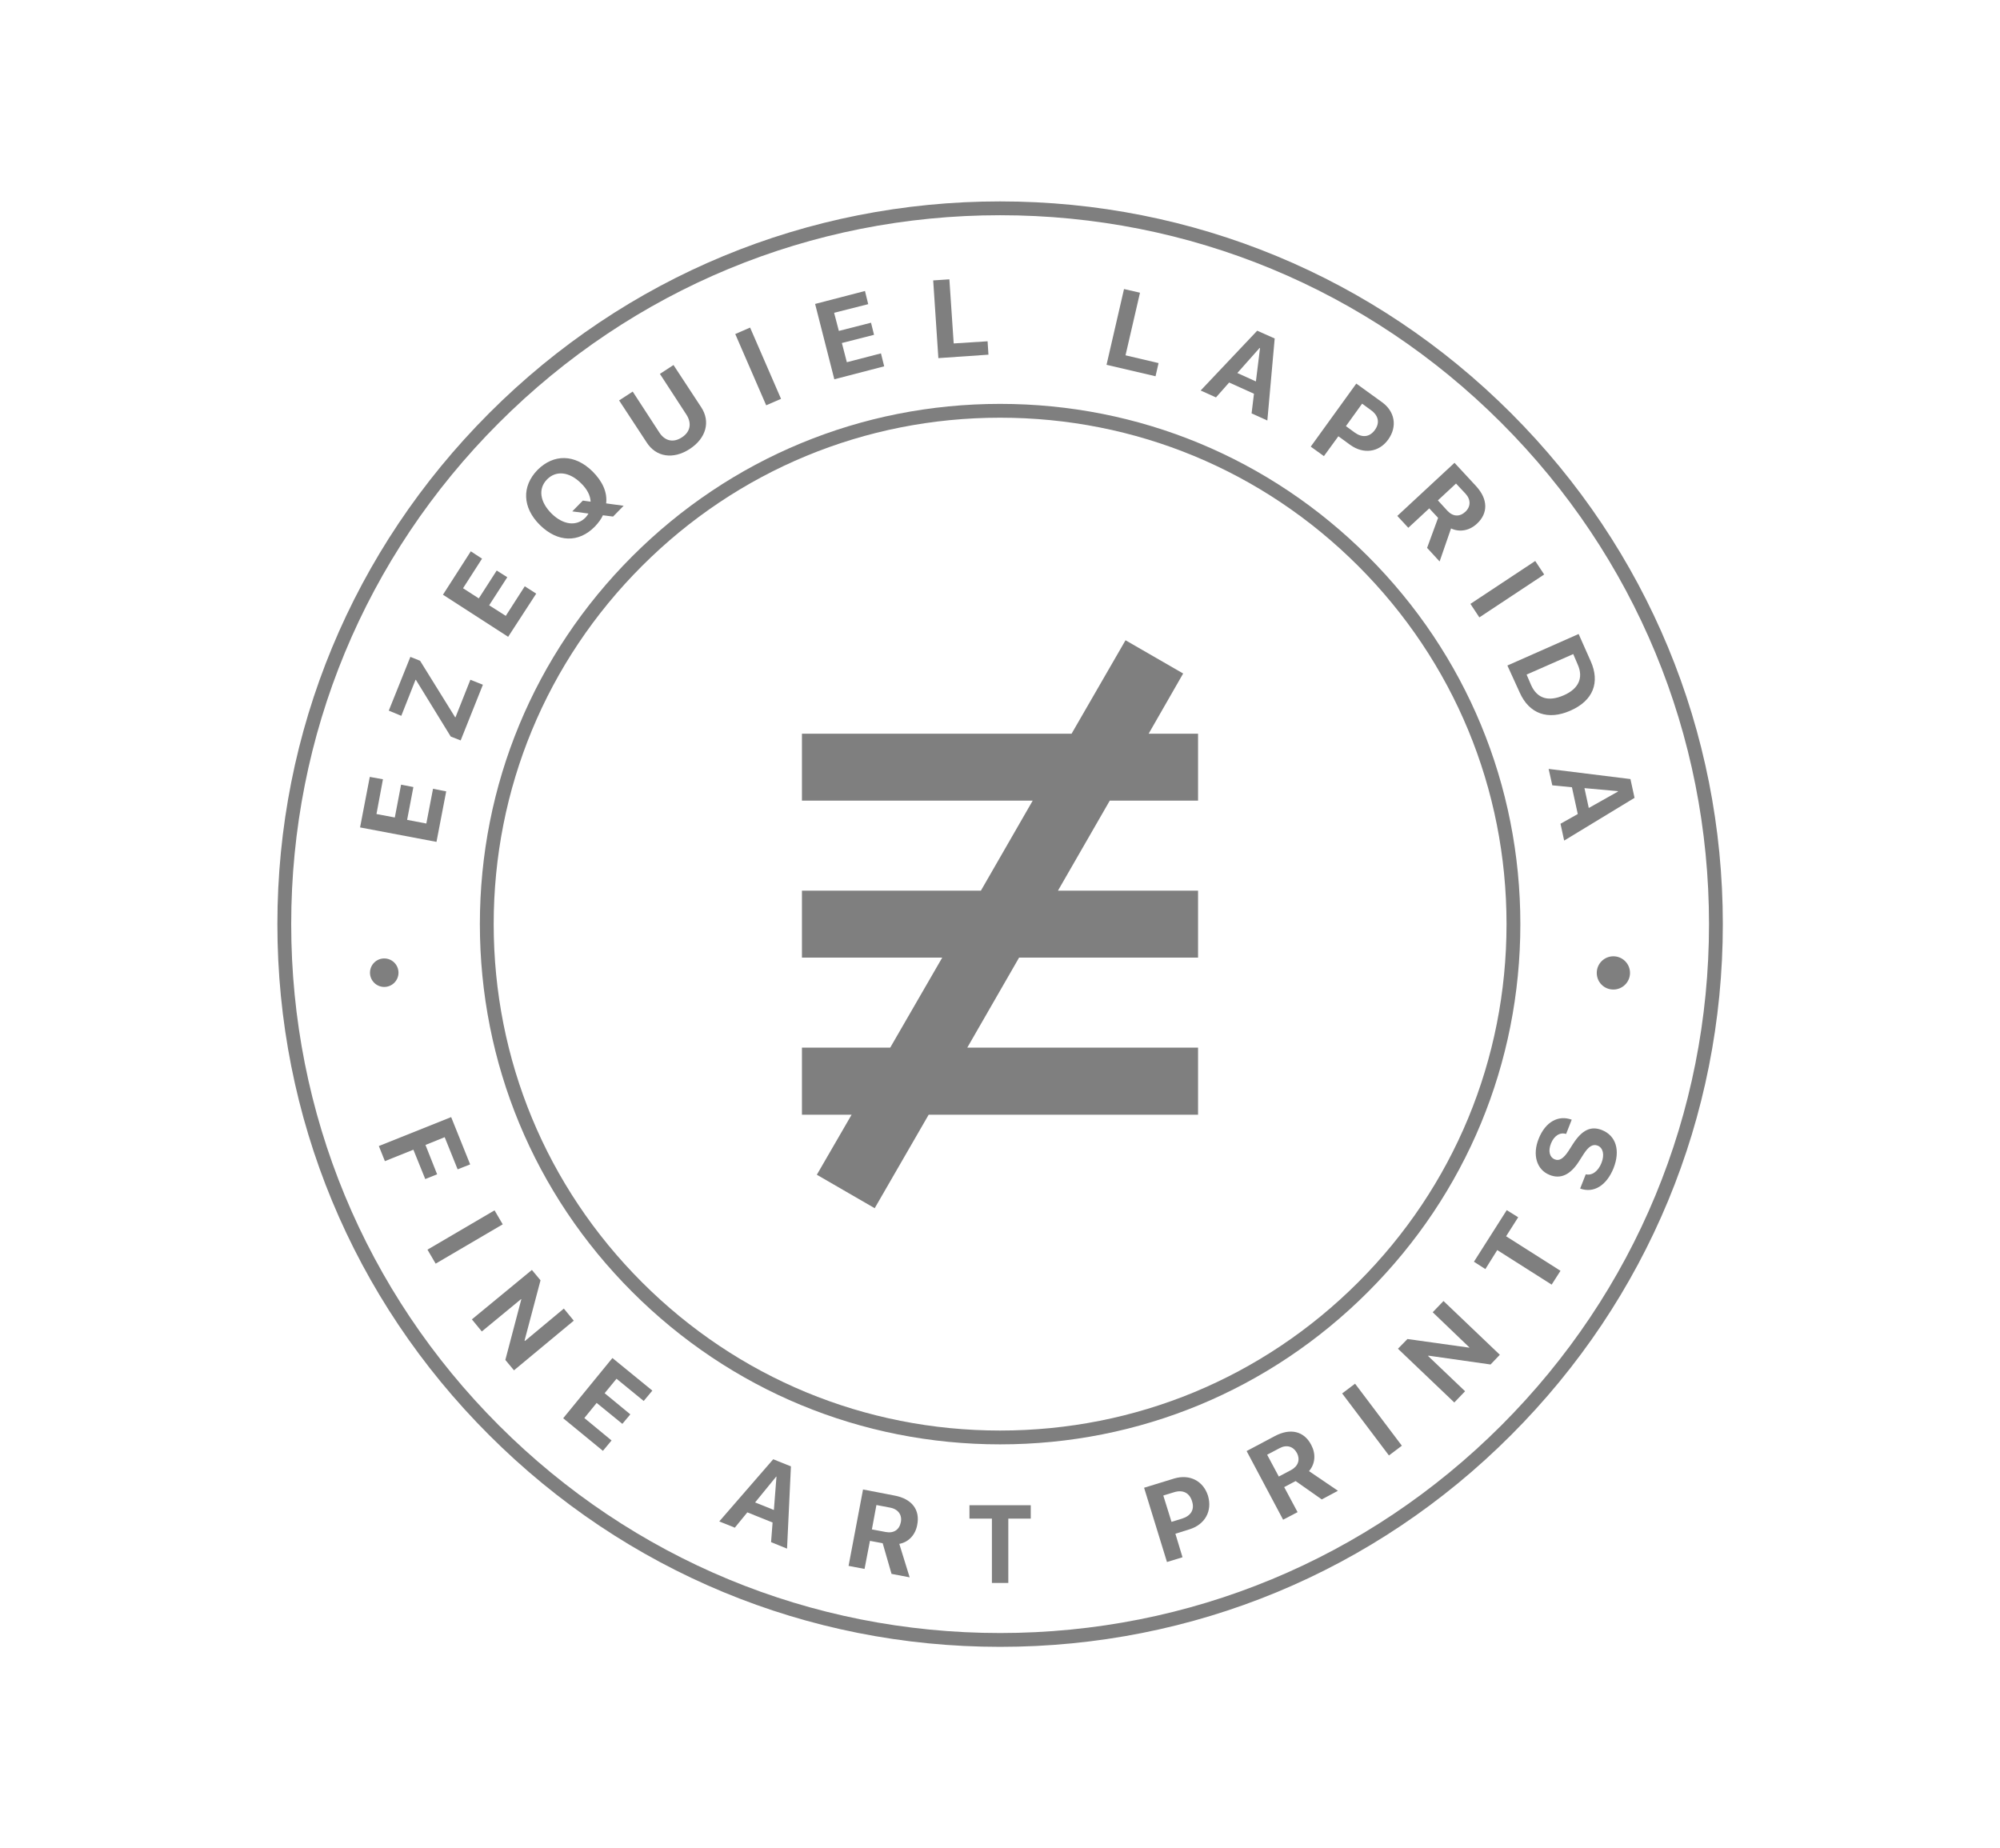
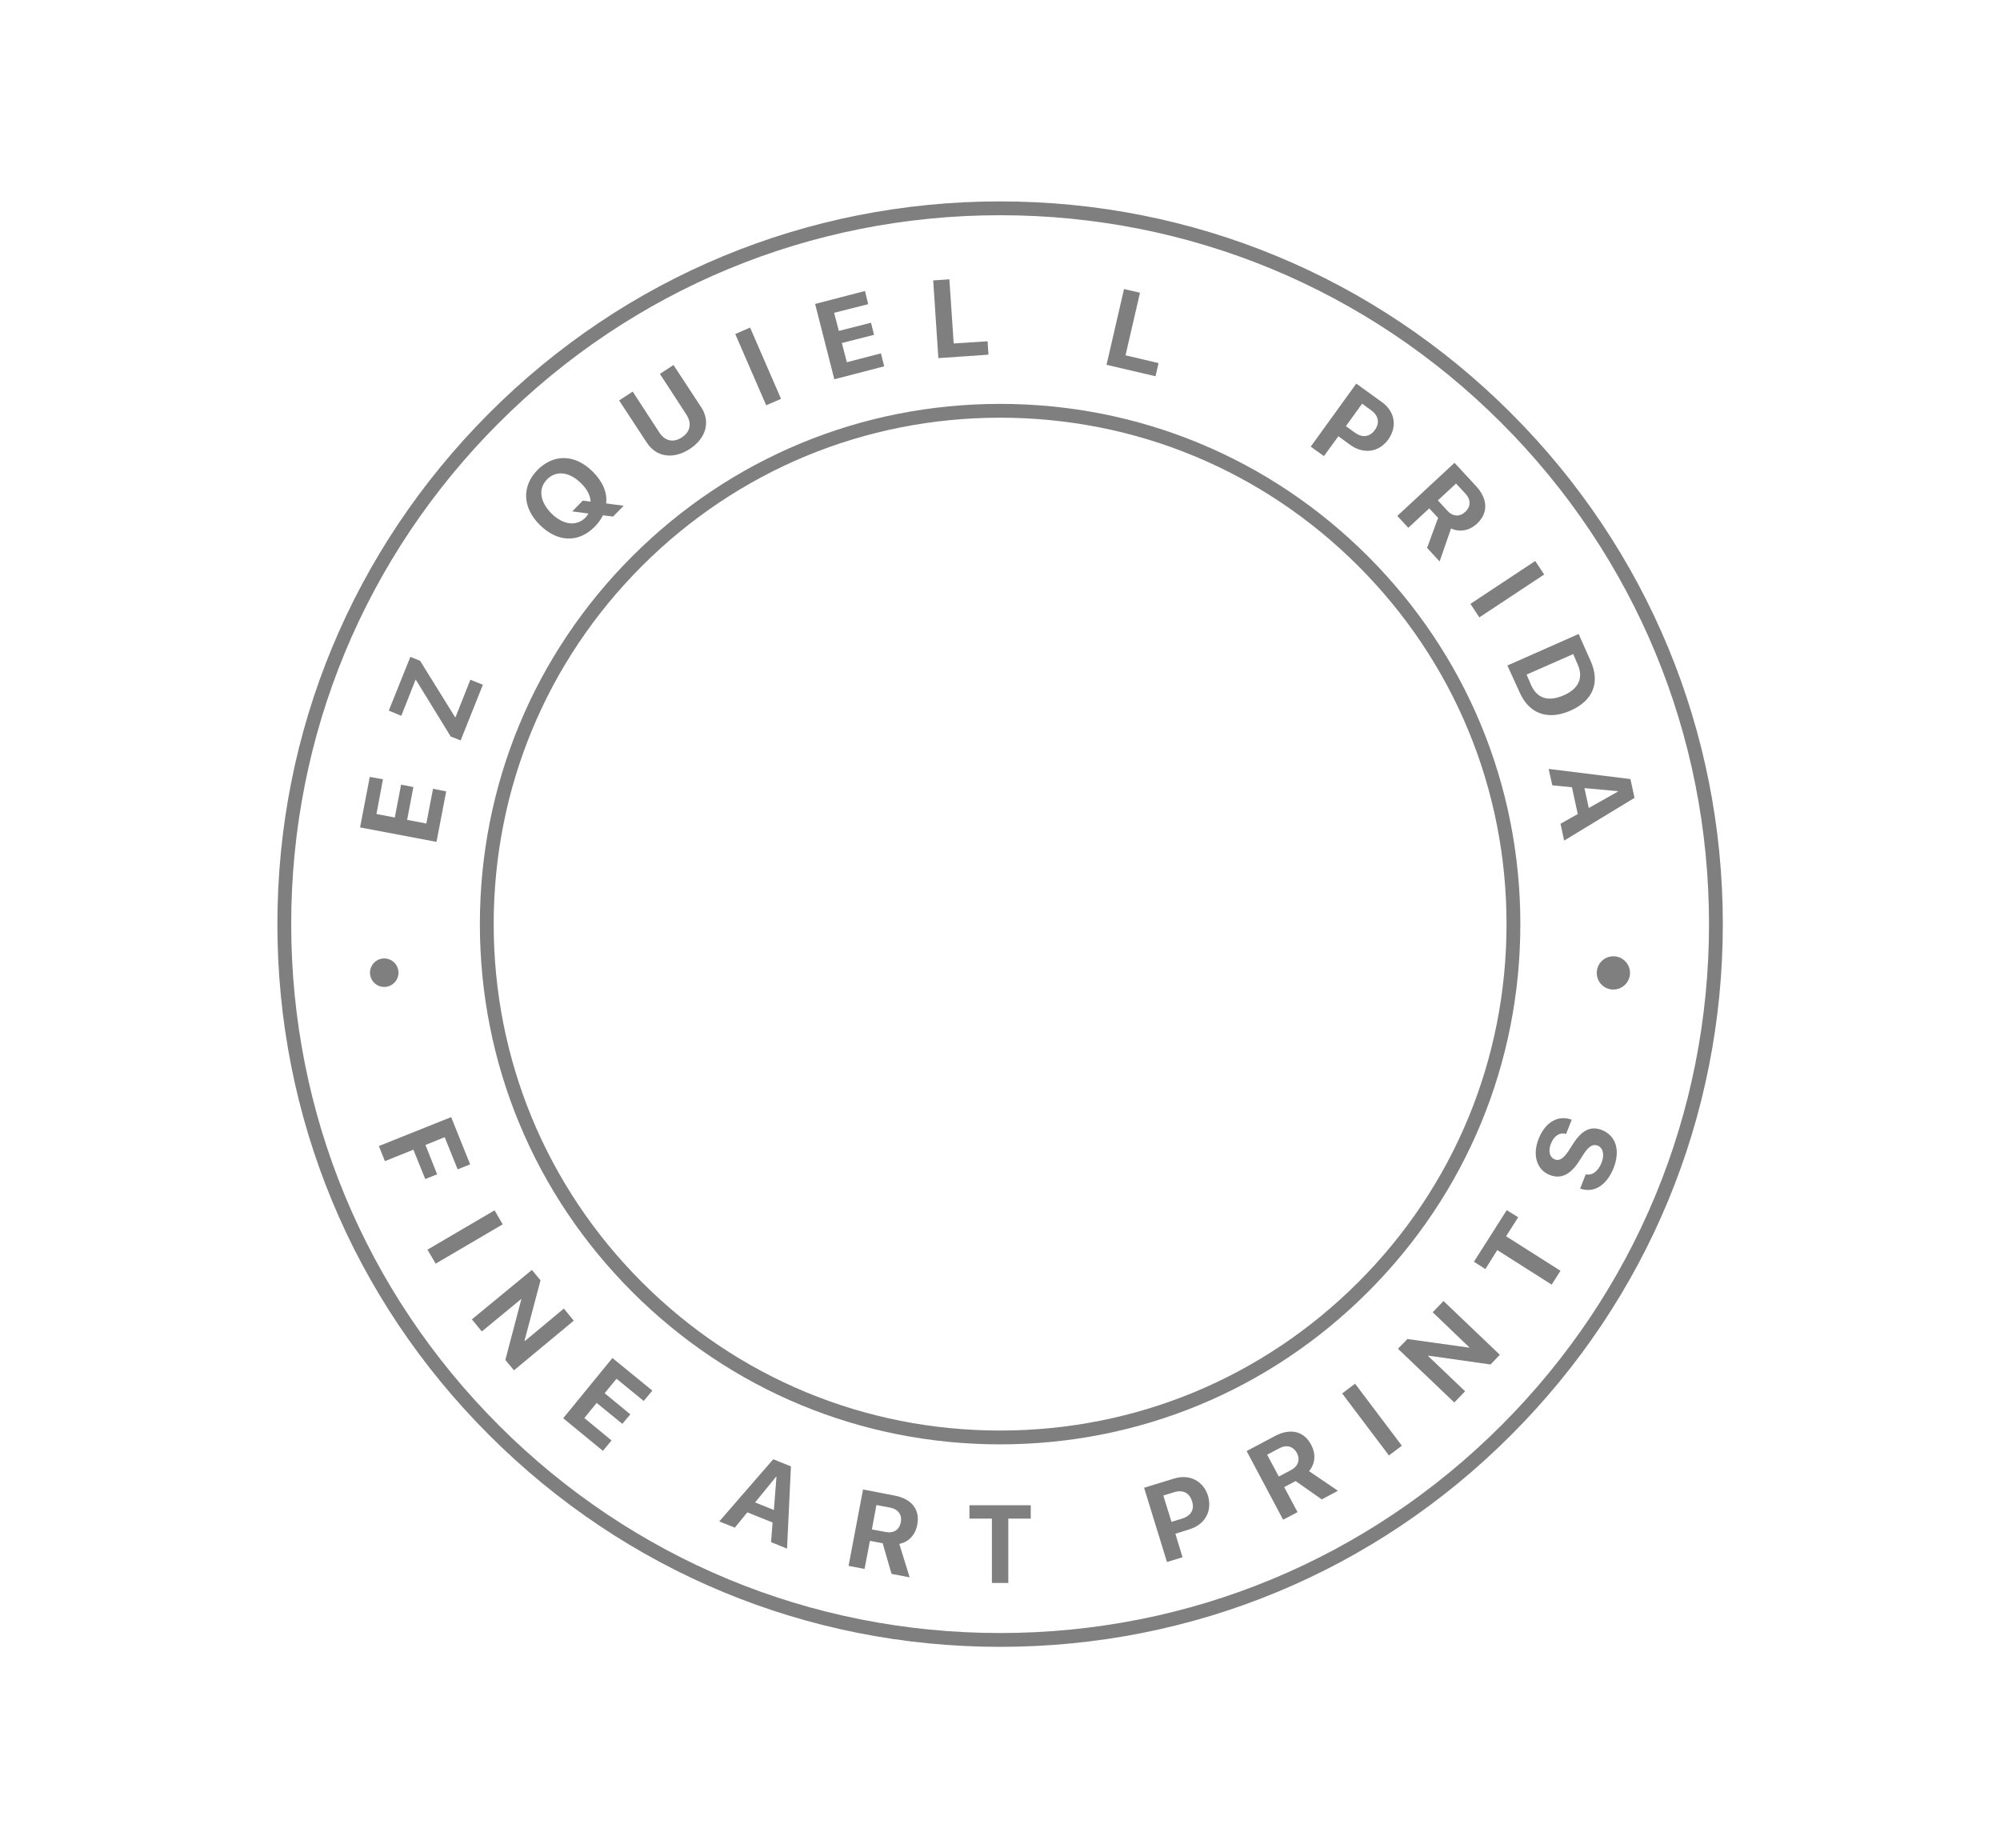
<svg xmlns="http://www.w3.org/2000/svg" version="1.1" id="Layer_1" x="0px" y="0px" viewBox="0 0 926.5 856.2" style="enable-background:new 0 0 926.5 856.2;" xml:space="preserve">
  <style type="text/css">
	.st0{fill:#7F7F7F;}
</style>
  <g>
    <polygon class="st0" points="206.7,366.6 200.6,365.4 197.5,381.5 188.6,379.8 191.5,364.6 185.8,363.5 182.9,378.7 174.4,377.1    177.4,361 171.3,359.9 166.8,383.3 202.2,390  " />
    <polygon class="st0" points="192.5,314.9 192.7,315 208.8,341.2 213.4,343 223.7,317.2 217.9,314.9 211,332.3 210.8,332.2    194.6,306.1 190.1,304.3 180.1,329.2 185.9,331.6  " />
-     <polygon class="st0" points="248.4,275 243.1,271.6 234.3,285.3 226.6,280.4 235,267.4 230.1,264.3 221.8,277.2 214.5,272.5    223.3,258.8 218.1,255.4 205.2,275.5 235.4,295  " />
    <path class="st0" d="M275.6,243.9c1.6-1.7,2.9-3.4,3.7-5.2l4.7,0.6l4.9-5l-8.1-1.1c0.6-5.2-1.7-10.2-6.3-14.8   c-8.2-8.1-18-8.2-25.5-0.7c-7.4,7.6-7,17.5,1.1,25.5C258.3,251.3,268.1,251.6,275.6,243.9z M253.4,222.1c4.2-4.3,10.4-3.6,15.8,1.8   c2.7,2.6,4.3,5.6,4.4,8.5l-3.6-0.5l-4.9,5l7.5,1c-0.3,0.6-0.8,1.2-1.3,1.8c-4.2,4.3-10.4,3.5-15.8-1.8   C250.1,232.5,249.2,226.4,253.4,222.1z" />
    <path class="st0" d="M319.5,208c7.7-5,9.7-12.8,5.3-19.4l-12.8-19.5l-6.3,4.1l12.3,18.9c2.5,3.9,1.9,7.9-2.1,10.5   c-4.1,2.7-8,1.6-10.5-2.3l-12.3-18.9l-6.3,4.1l12.8,19.5C303.9,211.7,311.8,213,319.5,208z" />
    <rect x="347.6" y="151.7" transform="matrix(0.917 -0.398 0.398 0.917 -38.519 153.976)" class="st0" width="7.5" height="36" />
    <polygon class="st0" points="409.6,169.7 408.1,163.7 392.3,167.8 390,158.9 404.9,155.1 403.5,149.5 388.6,153.3 386.4,144.9    402.2,140.9 400.7,134.8 377.6,140.8 386.5,175.7  " />
    <polygon class="st0" points="457.9,164.3 457.5,158.1 441.8,159.1 439.8,129.4 432.3,129.9 434.7,165.9  " />
    <polygon class="st0" points="536.7,168.2 521.4,164.6 528.1,135.6 520.7,133.9 512.6,169 535.3,174.3  " />
-     <path class="st0" d="M569.4,177.2l11.5,5.2l-1.1,9.1l7.3,3.3l3.4-38l-8.1-3.6l-26.2,27.7l7.1,3.2L569.4,177.2z M583.5,161.2   l0.2,0.1l-1.9,15.4l-8.6-3.9L583.5,161.2z" />
    <path class="st0" d="M620,202.1l5.5,4c6.1,4.4,13.3,3.5,17.6-2.5c4.3-6,3.1-13-2.9-17.3l-11.9-8.6l-21.1,29.2l6.1,4.4L620,202.1z    M631,187l4.1,3c3.5,2.5,4.2,5.9,1.8,9.2c-2.4,3.3-5.8,3.7-9.3,1.2l-4.1-3L631,187z" />
    <path class="st0" d="M662.1,235.5l4.1,4.4l-5.1,13.9l5.8,6.3l5.3-15.3c4,1.9,8.6,1,12-2.2c5.2-4.8,5.2-11.3-0.4-17.4l-10-10.8   L647.3,239l5.1,5.5L662.1,235.5z M674.5,224l4.4,4.7c2.5,2.7,2.5,6-0.1,8.4c-2.6,2.4-5.7,2.3-8.3-0.5l-4.4-4.8L674.5,224z" />
    <rect x="680.1" y="269" transform="matrix(0.834 -0.552 0.552 0.834 -34.519 430.817)" class="st0" width="36" height="7.5" />
    <path class="st0" d="M704,320.8c4.4,9.9,13.1,13,23.5,8.4c10.5-4.6,13.8-13,9.4-22.9l-5.6-12.6l-33,14.6L704,320.8z M728.8,303   l2.1,4.9c2.7,6.1,0.4,11.2-6.5,14.2c-7.1,3.1-12.3,1.5-15.1-4.7l-2.1-4.9L728.8,303z" />
    <path class="st0" d="M719.1,363.8l9.1,0.9l2.7,12.4l-8,4.5l1.7,7.8l32.6-19.8l-1.9-8.7l-37.9-4.7L719.1,363.8z M749.5,366.5l0,0.2   l-13.5,7.6l-2-9.2L749.5,366.5z" />
    <polygon class="st0" points="197.1,530.4 206,526.8 212,541.7 217.8,539.4 209,517.5 175.5,530.9 178.3,537.9 191.5,532.6    197,546.2 202.5,544  " />
    <rect x="197.2" y="569.2" transform="matrix(0.863 -0.506 0.506 0.863 -260.174 187.476)" class="st0" width="36" height="7.5" />
    <polygon class="st0" points="261.2,606.2 243.2,621.2 243,621 250.4,593.1 246.4,588.3 218.6,611.2 223.2,616.8 241.4,601.8    241.5,601.9 234.1,630 238.1,634.8 265.8,611.8  " />
    <polygon class="st0" points="260.9,657 279.3,672.1 283.3,667.3 270.7,656.9 276.4,649.9 288.3,659.6 292,655.2 280.1,645.4    285.6,638.7 298.2,649 302.2,644.2 283.7,629.1  " />
    <path class="st0" d="M333.2,704.8l7.2,2.9l5.8-7.1l11.7,4.7l-0.7,9.1l7.4,3l1.8-38.1l-8.2-3.3L333.2,704.8z M359.7,684.1l-1.2,15.4   l-8.7-3.5l9.8-12L359.7,684.1z" />
    <path class="st0" d="M414.3,692.8l-14.5-2.8l-6.7,35.4l7.4,1.4l2.5-13l5.9,1.1l4.1,14.2l8.4,1.6l-4.8-15.5c4.4-0.8,7.5-4.3,8.3-8.8   C426.3,699.5,422.5,694.3,414.3,692.8z M417.3,705.2c-0.7,3.5-3.3,5.2-7,4.5l-6.4-1.2l2.1-11.3l6.3,1.2   C416.1,699.1,418,701.8,417.3,705.2z" />
    <polygon class="st0" points="449.1,703.5 459.5,703.5 459.5,733.3 467.1,733.3 467.1,703.5 477.5,703.5 477.5,697.3 449.1,697.3     " />
    <path class="st0" d="M544,684.9l-14,4.3l10.6,34.4l7.2-2.2l-3.3-10.9l6.4-2c7.3-2.2,10.8-8.5,8.7-15.6   C557.4,686,551.1,682.8,544,684.9z M547.6,703.5l-4.9,1.5l-3.8-12.2l4.9-1.5c4.1-1.3,7.2,0.2,8.4,4.1   C553.5,699.3,551.7,702.2,547.6,703.5z" />
    <path class="st0" d="M607.4,669.3c-3.3-6.3-9.6-7.9-16.9-4l-13,6.9l16.9,31.8l6.7-3.5l-6.2-11.6l5.3-2.8l12.1,8.5l7.5-4l-13.4-9.1   C609.4,678,609.6,673.4,607.4,669.3z M598.1,681l-5.7,3l-5.4-10.1l5.7-3c3.3-1.8,6.4-0.9,8.1,2.2   C602.4,676.2,601.4,679.2,598.1,681z" />
    <rect x="632.2" y="639.5" transform="matrix(0.798 -0.602 0.602 0.798 -267.722 515.774)" class="st0" width="7.5" height="36" />
    <polygon class="st0" points="663.7,607.9 680.7,624.2 680.6,624.3 652,620.3 647.6,624.8 673.7,649.7 678.7,644.5 661.6,628.2    661.7,628 690.5,632.1 694.8,627.6 668.7,602.7  " />
    <polygon class="st0" points="703.3,563.9 698,560.6 682.8,584.5 688.1,587.9 693.6,579.1 718.8,595.1 722.9,588.7 697.7,572.7  " />
    <path class="st0" d="M742.1,523.5c-5.1-2-9.2-0.1-13.4,6.4l-2.1,3.3c-2.4,3.6-4.3,4.7-6.3,3.9c-2.5-1-3.2-3.9-1.8-7.4   c1.4-3.5,4.1-5.3,7-4.4l2.6-6.6c-6.2-2.3-12.2,1-15.3,8.8c-3,7.4-1,14.4,5.1,16.8c5,2,9.5,0,13.5-6.2l2.1-3.3   c2.5-3.9,4.4-4.9,6.6-4.1c2.5,1,3.3,4.2,1.8,8c-1.5,3.8-4.3,6-7.3,5.3l-2.6,6.6c6.4,2.3,12.3-1.5,15.5-9.5   C750.7,532.9,748.6,526.1,742.1,523.5z" />
-     <polygon class="st0" points="378.4,544.2 405.2,559.7 430.2,516.4 555,516.4 555,485.3 448.1,485.3 472.1,443.6 555,443.6    555,412.6 490.1,412.6 514.1,370.9 555,370.9 555,339.9 532.1,339.9 548.1,312 521.4,296.6 496.4,339.9 371.5,339.9 371.5,370.9    478.4,370.9 454.4,412.6 371.5,412.6 371.5,443.6 436.5,443.6 412.4,485.3 371.5,485.3 371.5,516.4 394.5,516.4  " />
    <circle class="st0" cx="178" cy="450.6" r="6.6" />
    <path class="st0" d="M747.4,443c-4.2,0-7.7,3.4-7.7,7.7s3.4,7.7,7.7,7.7c4.2,0,7.7-3.4,7.7-7.7S751.6,443,747.4,443z" />
    <path class="st0" d="M222.3,428.1c0,64.4,25.1,124.9,70.6,170.4c45.5,45.5,106,70.6,170.4,70.6s124.9-25.1,170.4-70.6   c45.5-45.5,70.6-106,70.6-170.4s-25.1-124.9-70.6-170.4c-45.5-45.5-106-70.6-170.4-70.6s-124.9,25.1-170.4,70.6   C247.4,303.2,222.3,363.7,222.3,428.1z M463.3,193.5c62.7,0,121.6,24.4,165.9,68.7s68.7,103.2,68.7,165.9   c0,62.7-24.4,121.6-68.7,165.9s-103.2,68.7-165.9,68.7S341.7,638.3,297.4,594s-68.7-103.2-68.7-165.9c0-62.7,24.4-121.6,68.7-165.9   S400.6,193.5,463.3,193.5z" />
    <path class="st0" d="M700,191.4c-63.2-63.2-147.3-98.1-236.7-98.1s-173.5,34.8-236.7,98.1s-98.1,147.3-98.1,236.7   s34.8,173.5,98.1,236.7c63.2,63.2,147.3,98.1,236.7,98.1s173.5-34.8,236.7-98.1c63.2-63.2,98.1-147.3,98.1-236.7   S763.2,254.6,700,191.4z M695.5,660.3c-62,62-144.5,96.2-232.2,96.2s-170.2-34.2-232.2-96.2s-96.2-144.5-96.2-232.2   c0-87.7,34.2-170.2,96.2-232.2s144.5-96.2,232.2-96.2s170.2,34.2,232.2,96.2c62,62,96.2,144.5,96.2,232.2   C791.7,515.8,757.5,598.3,695.5,660.3z" />
  </g>
</svg>